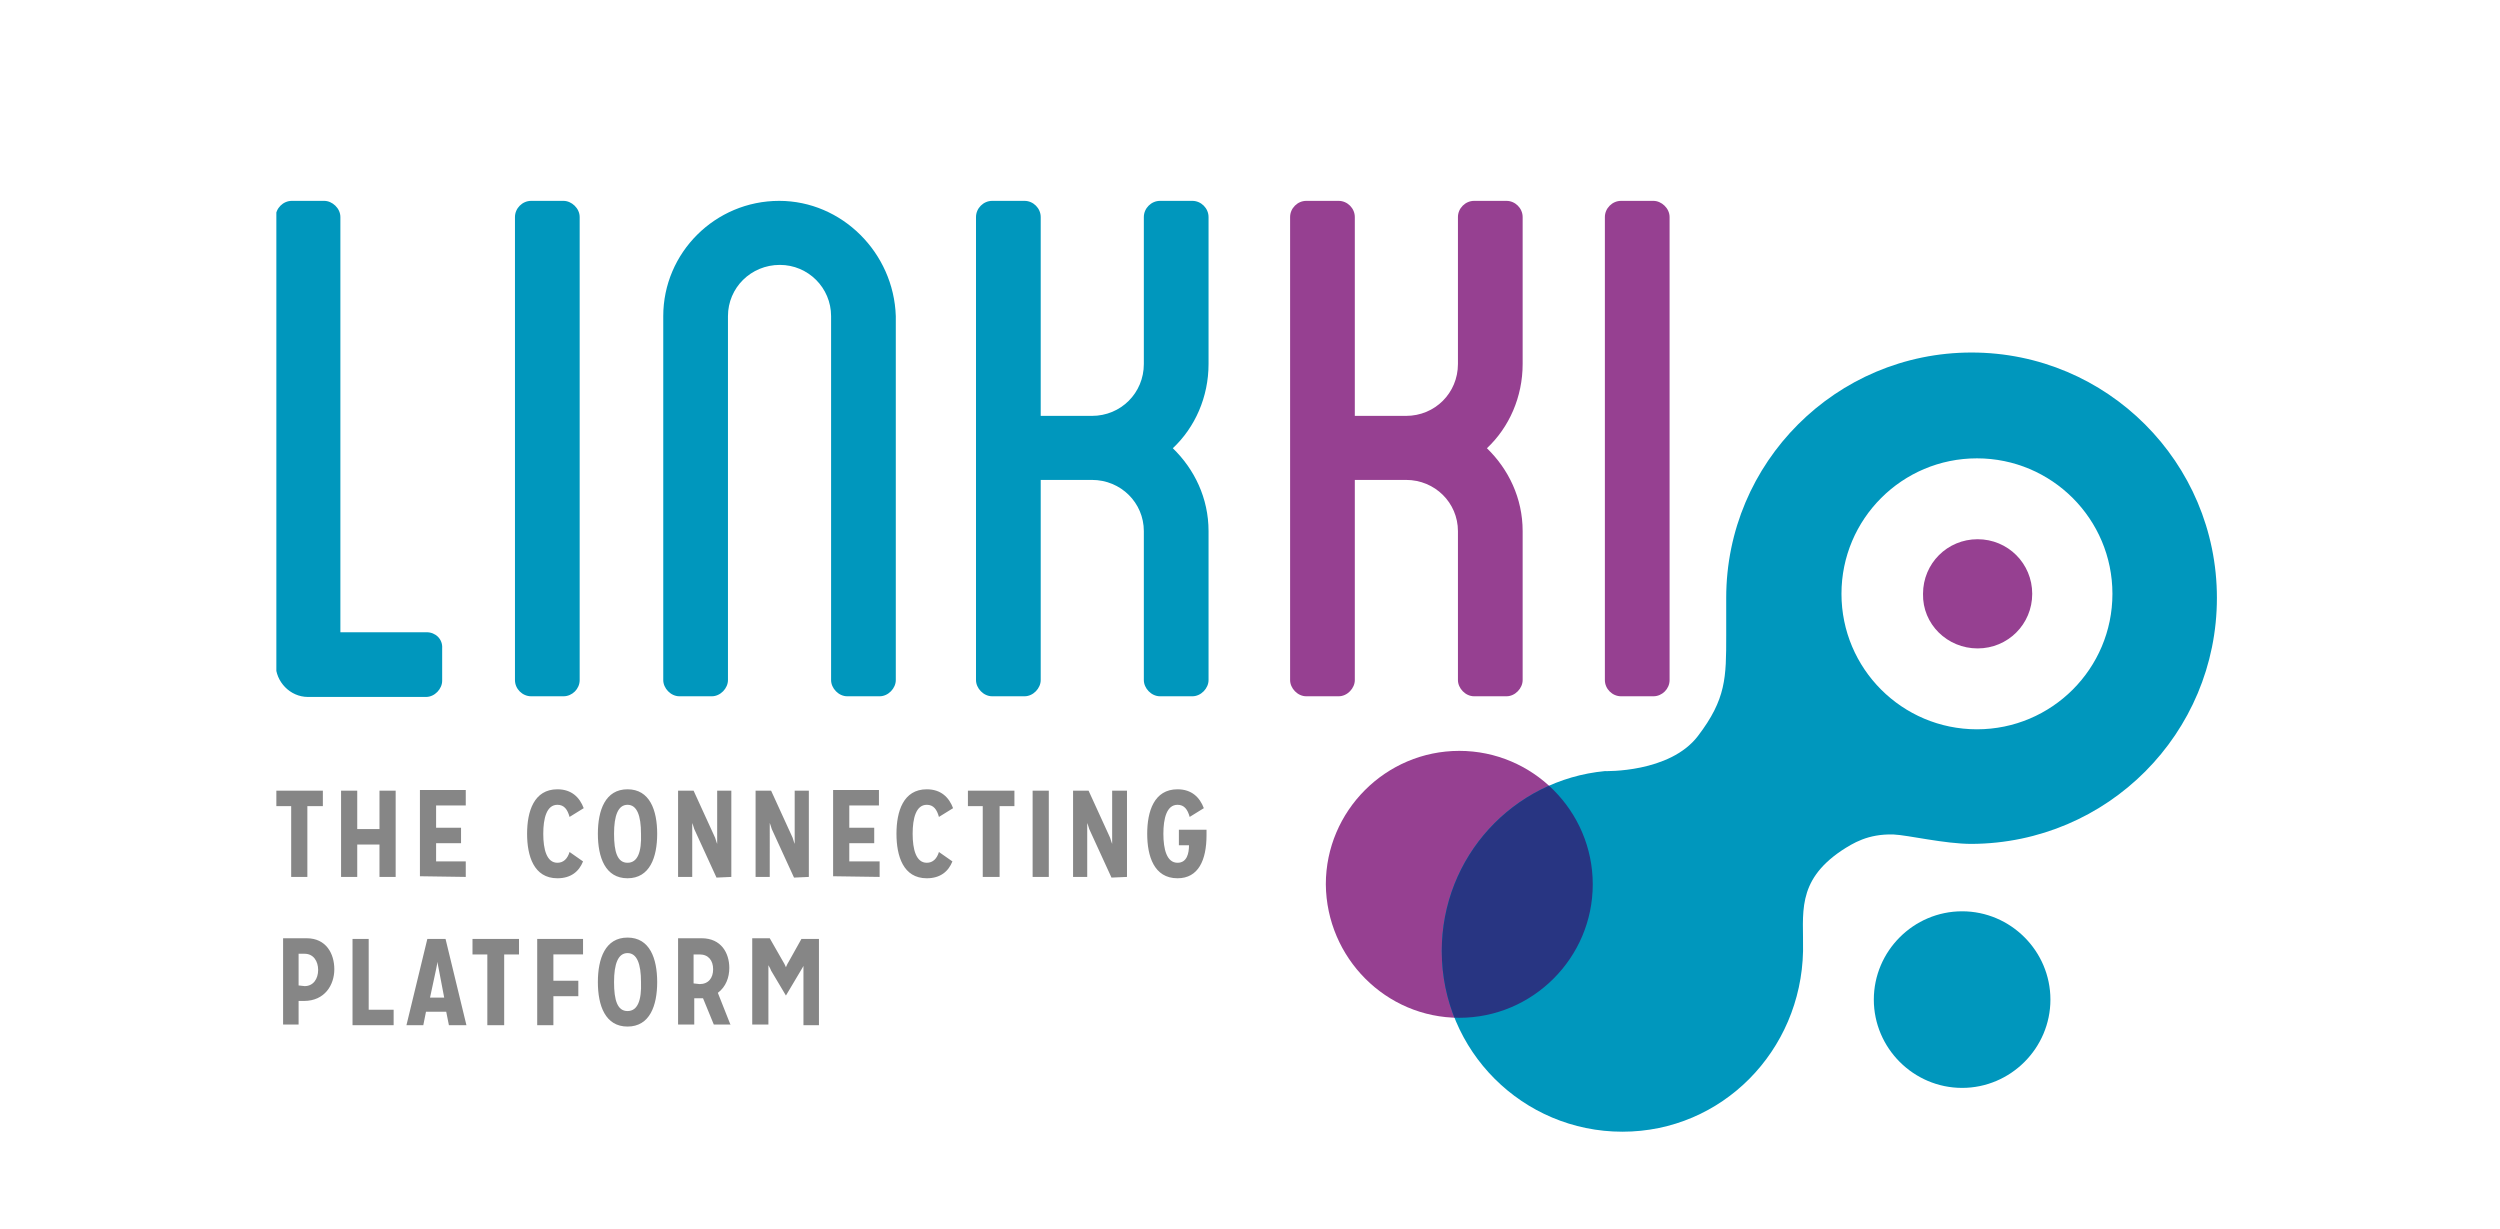
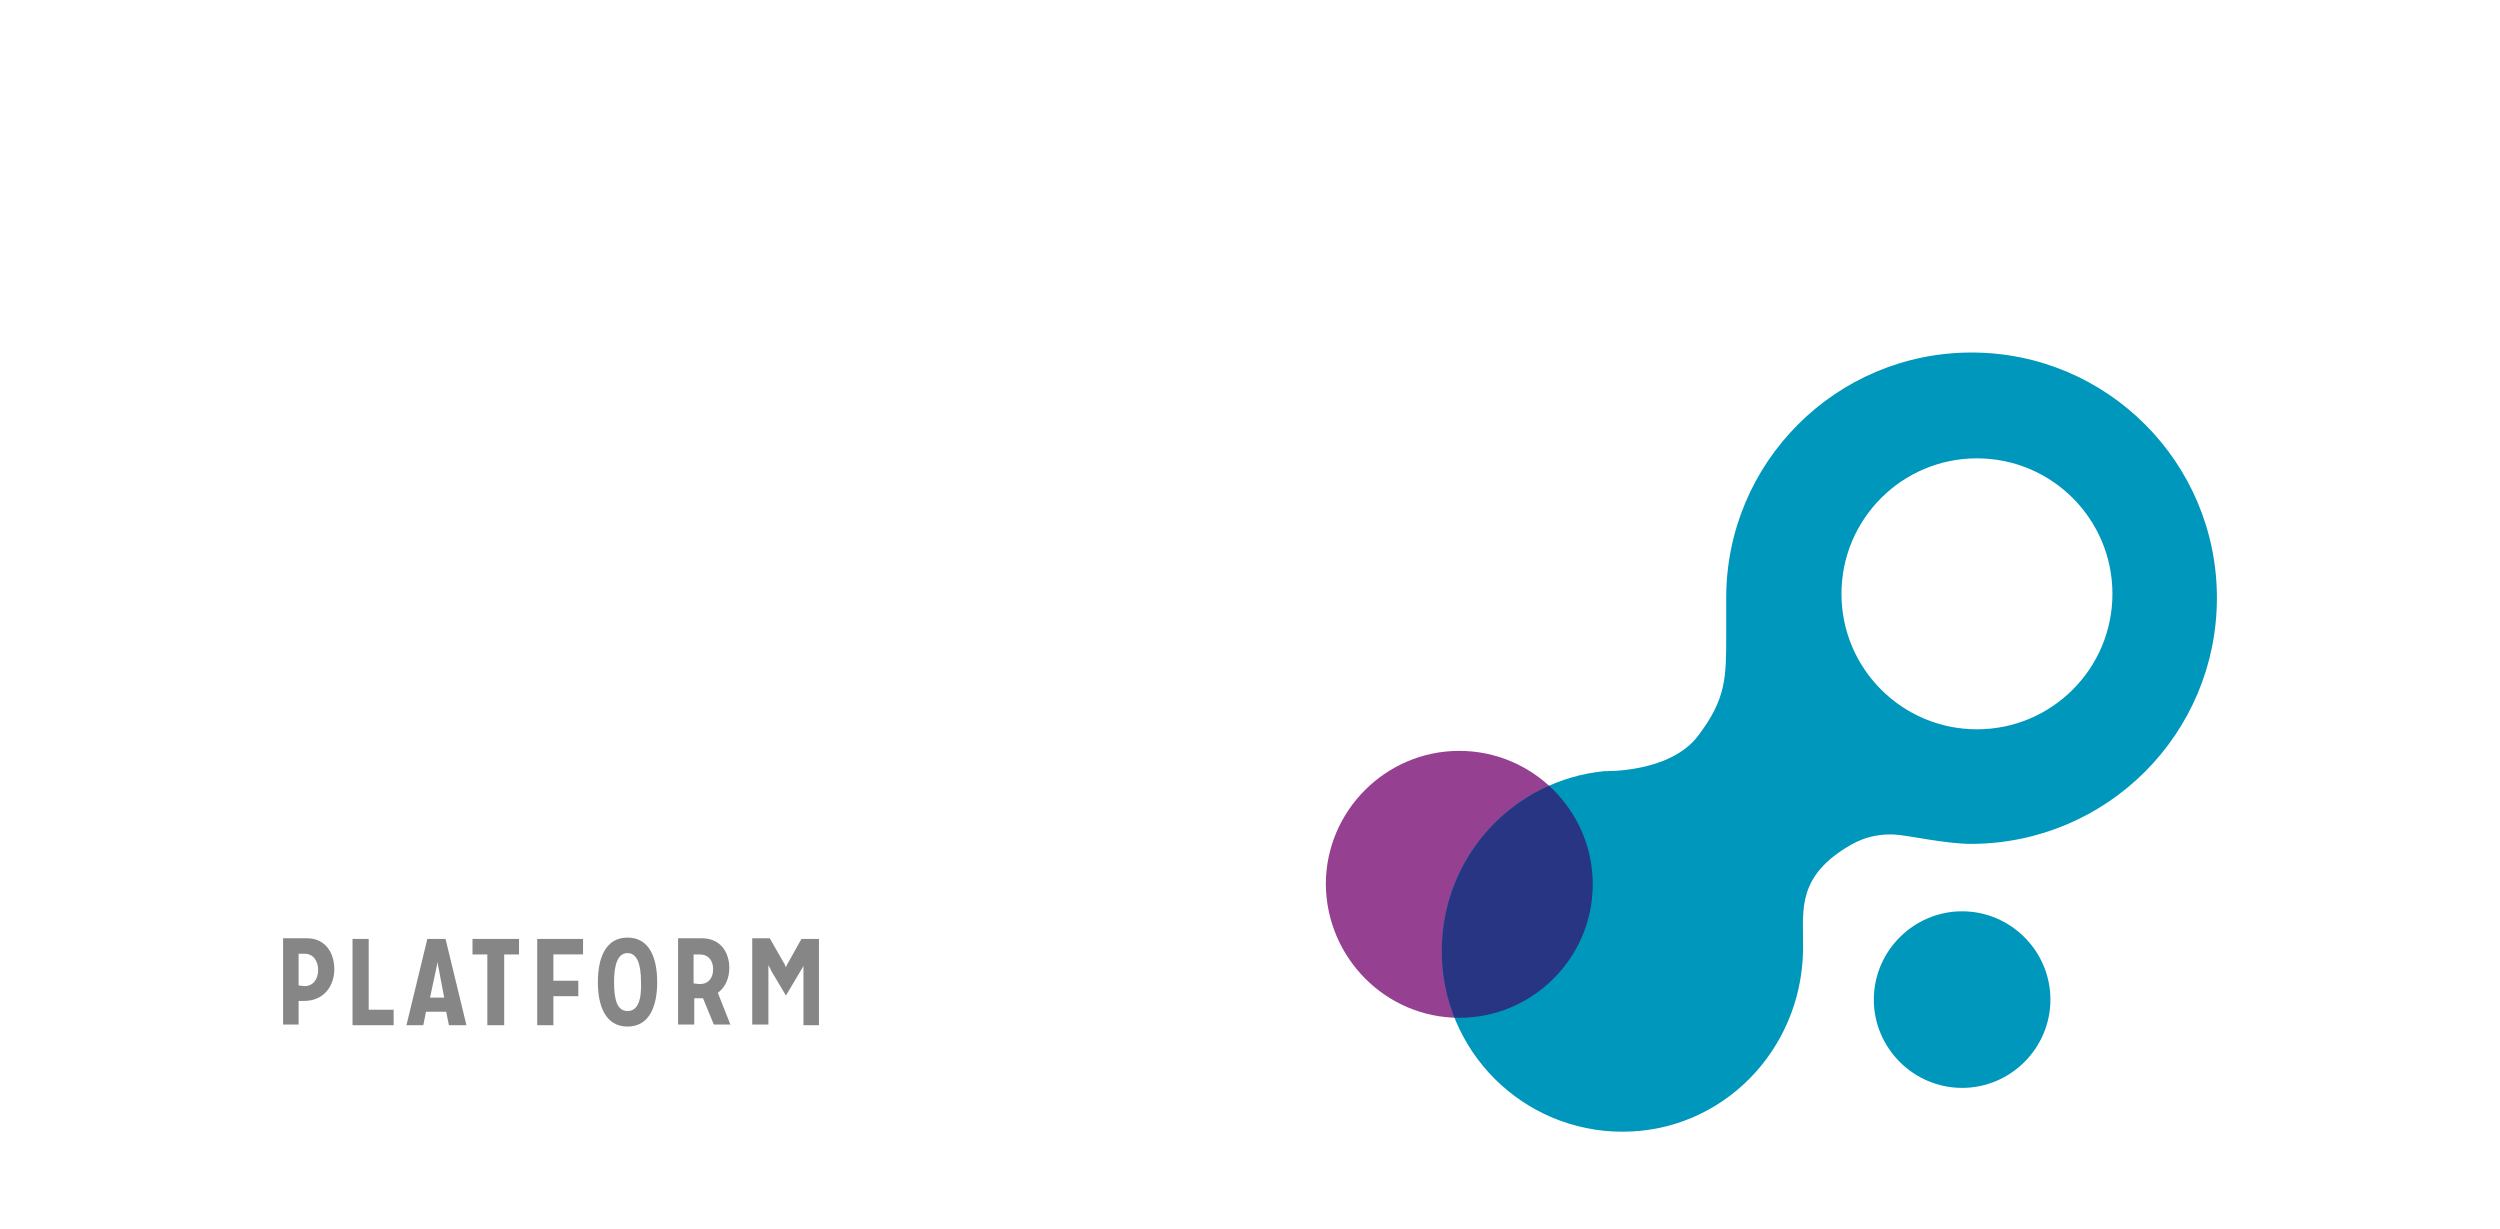
<svg xmlns="http://www.w3.org/2000/svg" xmlns:xlink="http://www.w3.org/1999/xlink" version="1.1" id="Ebene_1" x="0px" y="0px" viewBox="0 0 370.9 182.3" style="enable-background:new 0 0 370.9 182.3;" xml:space="preserve">
  <style type="text/css"> .st0{clip-path:url(#SVGID_00000092443529274246796630000007281876486891154318_);fill:#964091;} .st1{clip-path:url(#SVGID_00000059279872702296372560000006062339951592189582_);fill:#0097BD;} .st2{clip-path:url(#SVGID_00000106116304587857501890000009371089702069108614_);fill:#283582;} .st3{clip-path:url(#SVGID_00000101069892755133208990000018257200790107972537_);fill:#964091;} .st4{clip-path:url(#SVGID_00000022518308612755225280000011946170969526288051_);fill:#0097BD;} .st5{clip-path:url(#SVGID_00000019670648993184406910000011073289634513621145_);fill:#964091;} .st6{clip-path:url(#SVGID_00000111166553923869498600000009843809041182290829_);fill:#0097BD;} .st7{clip-path:url(#SVGID_00000014606416505578960060000008745005042597267117_);fill:#868686;} .st8{clip-path:url(#SVGID_00000008865436954152114640000002475263030148460721_);fill:#868686;} </style>
  <g>
    <g>
      <defs>
        <rect id="SVGID_1_" x="41" y="29.8" width="287.9" height="138" />
      </defs>
      <clipPath id="SVGID_00000140713950832936758430000008148963608214466749_">
        <use xlink:href="#SVGID_1_" style="overflow:visible;" />
      </clipPath>
      <path style="clip-path:url(#SVGID_00000140713950832936758430000008148963608214466749_);fill:#964091;" d="M216.5,151 c10.9,0,19.8-8.9,19.8-19.8c0-10.9-8.9-19.8-19.8-19.8c-10.9,0-19.8,8.9-19.8,19.8C196.8,142.1,205.6,151,216.5,151" />
    </g>
    <g>
      <defs>
        <rect id="SVGID_00000076598838180876166550000013106813382464498070_" x="41" y="29.8" width="287.9" height="138" />
      </defs>
      <clipPath id="SVGID_00000118390136598256533000000017791069733805431230_">
        <use xlink:href="#SVGID_00000076598838180876166550000013106813382464498070_" style="overflow:visible;" />
      </clipPath>
      <path style="clip-path:url(#SVGID_00000118390136598256533000000017791069733805431230_);fill:#0097BD;" d="M313.4,88.1 c0,11.1-9,20.1-20.1,20.1c-11.1,0-20.1-9-20.1-20.1s9-20.1,20.1-20.1C304.4,68,313.4,77,313.4,88.1 M328.9,88.7 c0-20.1-16.3-36.4-36.4-36.4c-20.1,0-36.4,16.3-36.4,36.4v5.6c0,6.2,0,9.4-4.2,14.9c-4.2,5.5-13.8,5.2-13.8,5.2 c-13.6,1.3-24.2,12.7-24.2,26.7c0,14.8,12,26.8,26.8,26.8c14.8,0,26.5-12,26.8-26.8c0.1-5.5-1.1-10.3,5.7-14.9 c1.7-1.1,3.9-2.5,7.7-2.4c2.2,0.1,7.6,1.4,11.6,1.4C312.7,125.1,328.9,108.8,328.9,88.7" />
    </g>
  </g>
  <g>
    <g>
      <defs>
        <path id="SVGID_00000074437078121942137390000012239269282339491719_" d="M273.3,88.1c0-11.1,9-20.1,20.1-20.1 c11.1,0,20.1,9,20.1,20.1c0,11.1-9,20.1-20.1,20.1C282.3,108.1,273.3,99.2,273.3,88.1 M256.1,88.7v5.6c0,6.2,0,9.4-4.2,14.9 c-4.2,5.5-13.8,5.2-13.8,5.2c-13.6,1.3-24.2,12.7-24.2,26.7c0,14.8,12,26.8,26.8,26.8s26.5-12,26.8-26.8 c0.1-5.5-1.1-10.3,5.7-14.9c1.7-1.1,3.9-2.5,7.7-2.4c2.2,0.1,7.6,1.4,11.6,1.4c20.1,0,36.4-16.3,36.4-36.4s-16.3-36.4-36.4-36.4 C272.5,52.3,256.1,68.6,256.1,88.7" />
      </defs>
      <clipPath id="SVGID_00000116948712222919026300000008648162236683681437_">
        <use xlink:href="#SVGID_00000074437078121942137390000012239269282339491719_" style="overflow:visible;" />
      </clipPath>
      <path style="clip-path:url(#SVGID_00000116948712222919026300000008648162236683681437_);fill:#283582;" d="M216.5,151 c10.9,0,19.8-8.9,19.8-19.8c0-10.9-8.9-19.8-19.8-19.8c-10.9,0-19.8,8.9-19.8,19.8C196.8,142.1,205.6,151,216.5,151" />
    </g>
  </g>
  <g>
    <g>
      <defs>
-         <rect id="SVGID_00000021107125924458653430000008388476477651005591_" x="41" y="29.8" width="287.9" height="138" />
-       </defs>
+         </defs>
      <clipPath id="SVGID_00000001645798247109903460000016098175214131245207_">
        <use xlink:href="#SVGID_00000021107125924458653430000008388476477651005591_" style="overflow:visible;" />
      </clipPath>
      <path style="clip-path:url(#SVGID_00000001645798247109903460000016098175214131245207_);fill:#964091;" d="M293.4,96.2 c4.5,0,8.1-3.6,8.1-8.1c0-4.5-3.6-8.1-8.1-8.1s-8.1,3.6-8.1,8.1C285.2,92.6,288.9,96.2,293.4,96.2" />
    </g>
    <g>
      <defs>
        <rect id="SVGID_00000117644693760316127030000005034378349749901499_" x="41" y="29.8" width="287.9" height="138" />
      </defs>
      <clipPath id="SVGID_00000045618171657861036570000012027505265144124325_">
        <use xlink:href="#SVGID_00000117644693760316127030000005034378349749901499_" style="overflow:visible;" />
      </clipPath>
      <path style="clip-path:url(#SVGID_00000045618171657861036570000012027505265144124325_);fill:#0097BD;" d="M291.1,161.4 c7.2,0,13.1-5.9,13.1-13.1s-5.9-13.1-13.1-13.1c-7.2,0-13.1,5.9-13.1,13.1S283.9,161.4,291.1,161.4" />
    </g>
    <g>
      <defs>
        <rect id="SVGID_00000098180716418438526610000015301601348960006283_" x="41" y="29.8" width="287.9" height="138" />
      </defs>
      <clipPath id="SVGID_00000165229224066066519030000002162146843424970678_">
        <use xlink:href="#SVGID_00000098180716418438526610000015301601348960006283_" style="overflow:visible;" />
      </clipPath>
-       <path style="clip-path:url(#SVGID_00000165229224066066519030000002162146843424970678_);fill:#964091;" d="M247.7,32.2 c0-1.3-1.2-2.4-2.4-2.4h-4.8c-1.3,0-2.4,1.1-2.4,2.4v68.7c0,1.3,1.1,2.4,2.4,2.4h4.8c1.3,0,2.4-1.1,2.4-2.4V32.2z M225.9,32.2 c0-1.3-1.1-2.4-2.4-2.4h-4.8c-1.3,0-2.4,1.1-2.4,2.4V54c0,4.3-3.4,7.7-7.7,7.7h-7.6V32.2c0-1.3-1.1-2.4-2.4-2.4h-4.8 c-1.3,0-2.4,1.1-2.4,2.4v29.5v9.5v29.7c0,1.2,1.1,2.4,2.4,2.4h4.8c1.3,0,2.4-1.2,2.4-2.4V71.2h7.6c4.3,0,7.7,3.4,7.7,7.6v22.1 c0,1.2,1.1,2.4,2.4,2.4h4.8c1.3,0,2.4-1.2,2.4-2.4V78.8c0-4.9-2.1-9.2-5.3-12.3c3.3-3.1,5.3-7.6,5.3-12.5V32.2z" />
    </g>
    <g>
      <defs>
-         <rect id="SVGID_00000068672648063438684530000013065117837585194170_" x="41" y="29.8" width="287.9" height="138" />
-       </defs>
+         </defs>
      <clipPath id="SVGID_00000043427383926390502030000012440153489646899642_">
        <use xlink:href="#SVGID_00000068672648063438684530000013065117837585194170_" style="overflow:visible;" />
      </clipPath>
      <path style="clip-path:url(#SVGID_00000043427383926390502030000012440153489646899642_);fill:#0097BD;" d="M179.3,32.2 c0-1.3-1.1-2.4-2.4-2.4h-4.8c-1.3,0-2.4,1.1-2.4,2.4V54c0,4.3-3.4,7.7-7.7,7.7h-7.6V32.2c0-1.3-1.1-2.4-2.4-2.4h-4.8 c-1.3,0-2.4,1.1-2.4,2.4v29.5v9.5v29.7c0,1.2,1.1,2.4,2.4,2.4h4.8c1.3,0,2.4-1.2,2.4-2.4V71.2h7.6c4.3,0,7.7,3.4,7.7,7.6v22.1 c0,1.2,1.1,2.4,2.4,2.4h4.8c1.3,0,2.4-1.2,2.4-2.4V78.8c0-4.9-2.1-9.2-5.3-12.3c3.3-3.1,5.3-7.6,5.3-12.5V32.2z M115.6,29.8 c-9.5,0-17.2,7.7-17.2,17.1v54c0,1.2,1.1,2.4,2.4,2.4h4.8c1.3,0,2.4-1.2,2.4-2.4v-54c0-4.2,3.4-7.6,7.7-7.6c4.2,0,7.6,3.4,7.6,7.6 v54c0,1.2,1.1,2.4,2.4,2.4h4.8c1.3,0,2.4-1.2,2.4-2.4v-54C132.6,37.5,124.9,29.8,115.6,29.8 M86,32.2c0-1.3-1.2-2.4-2.4-2.4h-4.8 c-1.3,0-2.4,1.1-2.4,2.4v68.7c0,1.3,1.1,2.4,2.4,2.4h4.8c1.3,0,2.4-1.1,2.4-2.4V32.2z M63.3,93.8H50.5V32.2c0-1.3-1.2-2.4-2.4-2.4 h-4.8c-1.3,0-2.4,1.1-2.4,2.4v66.4c0,2.5,2.1,4.8,4.8,4.8h17.5c1.3,0,2.4-1.2,2.4-2.4v-4.8C65.7,94.8,64.6,93.8,63.3,93.8" />
    </g>
    <g>
      <defs>
        <rect id="SVGID_00000057858457043409408020000012414865547904716982_" x="41" y="29.8" width="287.9" height="138" />
      </defs>
      <clipPath id="SVGID_00000019675563402975288530000004205768860858468536_">
        <use xlink:href="#SVGID_00000057858457043409408020000012414865547904716982_" style="overflow:visible;" />
      </clipPath>
      <path style="clip-path:url(#SVGID_00000019675563402975288530000004205768860858468536_);fill:#868686;" d="M121.5,152.1v-12.8 h-2.6l-1.9,3.4c-0.2,0.3-0.4,0.8-0.4,0.8h0c0,0-0.2-0.5-0.4-0.8l-2-3.5h-2.6v12.8h2.4v-7.9c0-0.4,0-0.9,0-0.9h0 c0,0,0.3,0.5,0.4,0.8l2.2,3.7h0l2.2-3.7c0.2-0.3,0.4-0.7,0.4-0.7h0c0,0,0,0.5,0,0.9v7.9H121.5z M102.9,145.9v-4.3h0.9 c1.3,0,2,0.9,2,2.2c0,1.3-0.7,2.2-2,2.2L102.9,145.9L102.9,145.9z M108.4,152.1l-1.9-4.8c1.2-0.9,1.7-2.3,1.7-3.7 c0-2.2-1.2-4.4-4.1-4.4h-3.5v12.8h2.4v-3.9h0.8c0.2,0,0.4,0,0.5,0l1.6,3.9H108.4z M93.1,150c-1.5,0-2-1.6-2-4.3 c0-2.7,0.6-4.3,2-4.3s2,1.6,2,4.3C95.2,148.4,94.6,150,93.1,150 M93.1,152.3c3.3,0,4.4-3.1,4.4-6.6c0-3.5-1.1-6.6-4.4-6.6 c-3.3,0-4.4,3.1-4.4,6.6C88.7,149.2,89.8,152.3,93.1,152.3 M82.1,152.1v-4.3h3.7v-2.3h-3.7v-3.9h4.4v-2.3h-6.8v12.8L82.1,152.1 L82.1,152.1z M74.8,152.1v-10.5h2.2v-2.3h-6.9v2.3h2.2v10.5H74.8z M65.9,148h-2.1l0.9-4.2c0.1-0.4,0.2-1.1,0.2-1.1h0 c0,0,0.1,0.7,0.2,1.1L65.9,148z M69.2,152.1l-3.1-12.8h-2.7l-3.1,12.8h2.5l0.4-2h3l0.4,2H69.2z M58.4,152.1v-2.3h-3.7v-10.5h-2.4 v12.8H58.4z M44.3,146.2v-4.7h0.9c1.3,0,2,1.1,2,2.4c0,1.3-0.7,2.4-2,2.4L44.3,146.2L44.3,146.2z M44.3,152.1v-3.6h0.8 c3.1,0,4.5-2.4,4.5-4.7s-1.2-4.6-4.1-4.6h-3.5v12.8H44.3z" />
    </g>
    <g>
      <defs>
        <rect id="SVGID_00000039115785607398342210000012567413336082003646_" x="41" y="29.8" width="287.9" height="138" />
      </defs>
      <clipPath id="SVGID_00000004539492096520270430000005737387107614283701_">
        <use xlink:href="#SVGID_00000039115785607398342210000012567413336082003646_" style="overflow:visible;" />
      </clipPath>
-       <path style="clip-path:url(#SVGID_00000004539492096520270430000005737387107614283701_);fill:#868686;" d="M179,123.1h-4.1v2.3 h1.5c0,1.2-0.3,2.6-1.7,2.6c-1.6,0-2.1-2-2.1-4.3c0-2.3,0.5-4.3,2.1-4.3c1,0,1.5,0.7,1.8,1.8l2.1-1.3c-0.6-1.6-1.8-2.8-3.9-2.8 c-3.5,0-4.5,3.3-4.5,6.6c0,3.3,1,6.6,4.5,6.6c3.1,0,4.3-2.7,4.3-6.4V123.1z M167.2,130.1v-12.8H165v7c0,0.3,0,0.9,0,0.9h0 c0,0-0.2-0.5-0.3-0.9l-3.2-7h-2.3v12.8h2.1V123c0-0.4,0-0.9,0-0.9h0c0,0,0.2,0.5,0.3,0.9l3.3,7.2L167.2,130.1L167.2,130.1z M155.6,117.3h-2.4v12.8h2.4V117.3z M148.3,130.1v-10.5h2.2v-2.3h-6.9v2.3h2.2v10.5H148.3z M139.3,126.4c-0.3,1-0.9,1.6-1.8,1.6 c-1.6,0-2.1-2-2.1-4.3c0-2.3,0.5-4.3,2.1-4.3c1,0,1.5,0.7,1.8,1.8l2.1-1.3c-0.6-1.6-1.8-2.8-3.9-2.8c-3.5,0-4.5,3.3-4.5,6.6 s1,6.6,4.5,6.6c2,0,3.2-1,3.8-2.5L139.3,126.4z M130.5,130.1v-2.3H126v-2.7h3.7v-2.3H126v-3.3h4.4v-2.3h-6.8v12.8L130.5,130.1 L130.5,130.1z M120,130.1v-12.8h-2.1v7c0,0.3,0,0.9,0,0.9l0,0c0,0-0.2-0.5-0.3-0.9l-3.2-7h-2.3v12.8h2.1V123c0-0.4,0-0.9,0-0.9h0 c0,0,0.2,0.5,0.3,0.9l3.3,7.2L120,130.1L120,130.1z M108.5,130.1v-12.8h-2.1v7c0,0.3,0,0.9,0,0.9h0c0,0-0.2-0.5-0.3-0.9l-3.2-7 h-2.3v12.8h2.1V123c0-0.4,0-0.9,0-0.9h0c0,0,0.2,0.5,0.3,0.9l3.3,7.2L108.5,130.1L108.5,130.1z M93.1,128c-1.5,0-2-1.6-2-4.3 c0-2.7,0.6-4.3,2-4.3s2,1.6,2,4.3C95.2,126.4,94.6,128,93.1,128 M93.1,130.3c3.3,0,4.4-3.1,4.4-6.6c0-3.5-1.1-6.6-4.4-6.6 c-3.3,0-4.4,3.1-4.4,6.6C88.7,127.2,89.8,130.3,93.1,130.3 M84.5,126.4c-0.3,1-0.9,1.6-1.8,1.6c-1.6,0-2.1-2-2.1-4.3 c0-2.3,0.5-4.3,2.1-4.3c1,0,1.5,0.7,1.8,1.8l2.1-1.3c-0.6-1.6-1.8-2.8-3.9-2.8c-3.5,0-4.5,3.3-4.5,6.6s1,6.6,4.5,6.6 c2,0,3.2-1,3.8-2.5L84.5,126.4z M69.1,130.1v-2.3h-4.4v-2.7h3.7v-2.3h-3.7v-3.3h4.4v-2.3h-6.8v12.8L69.1,130.1L69.1,130.1z M58.7,130.1v-12.8h-2.4v5.7H53v-5.7h-2.4v12.8H53v-4.8h3.3v4.8H58.7z M45.6,130.1v-10.5h2.3v-2.3H41v2.3h2.2v10.5H45.6z" />
    </g>
  </g>
</svg>